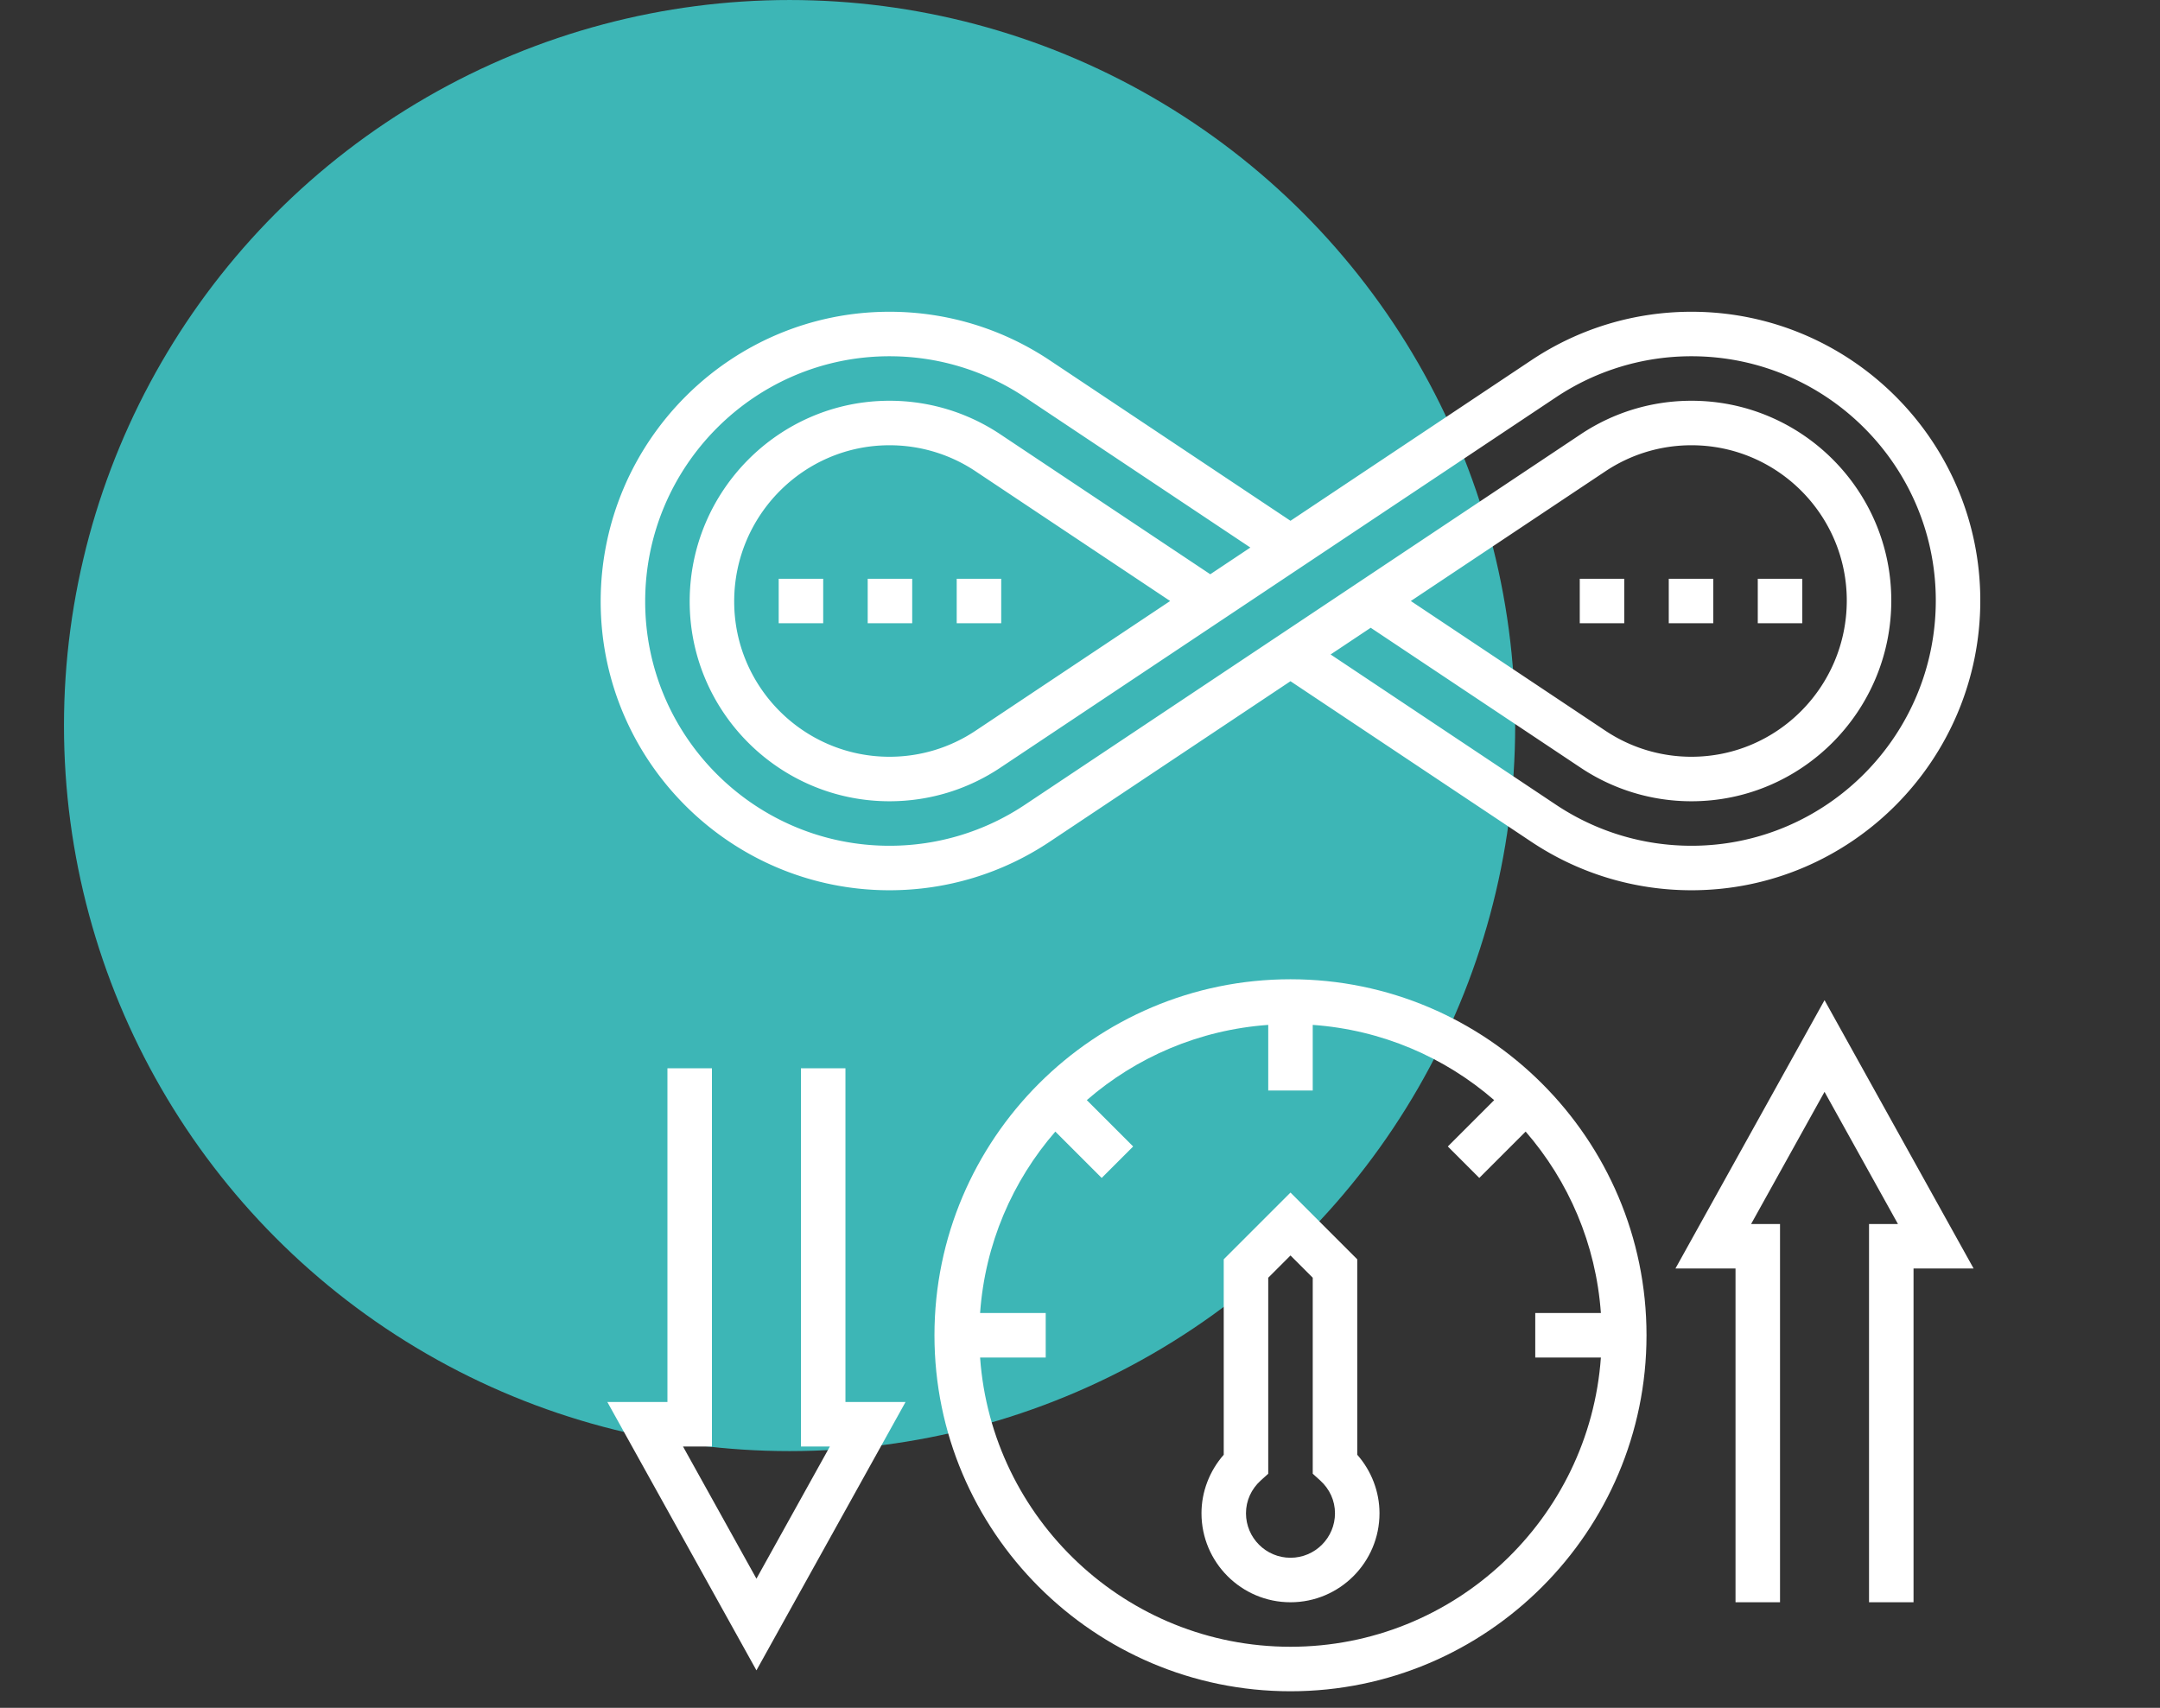
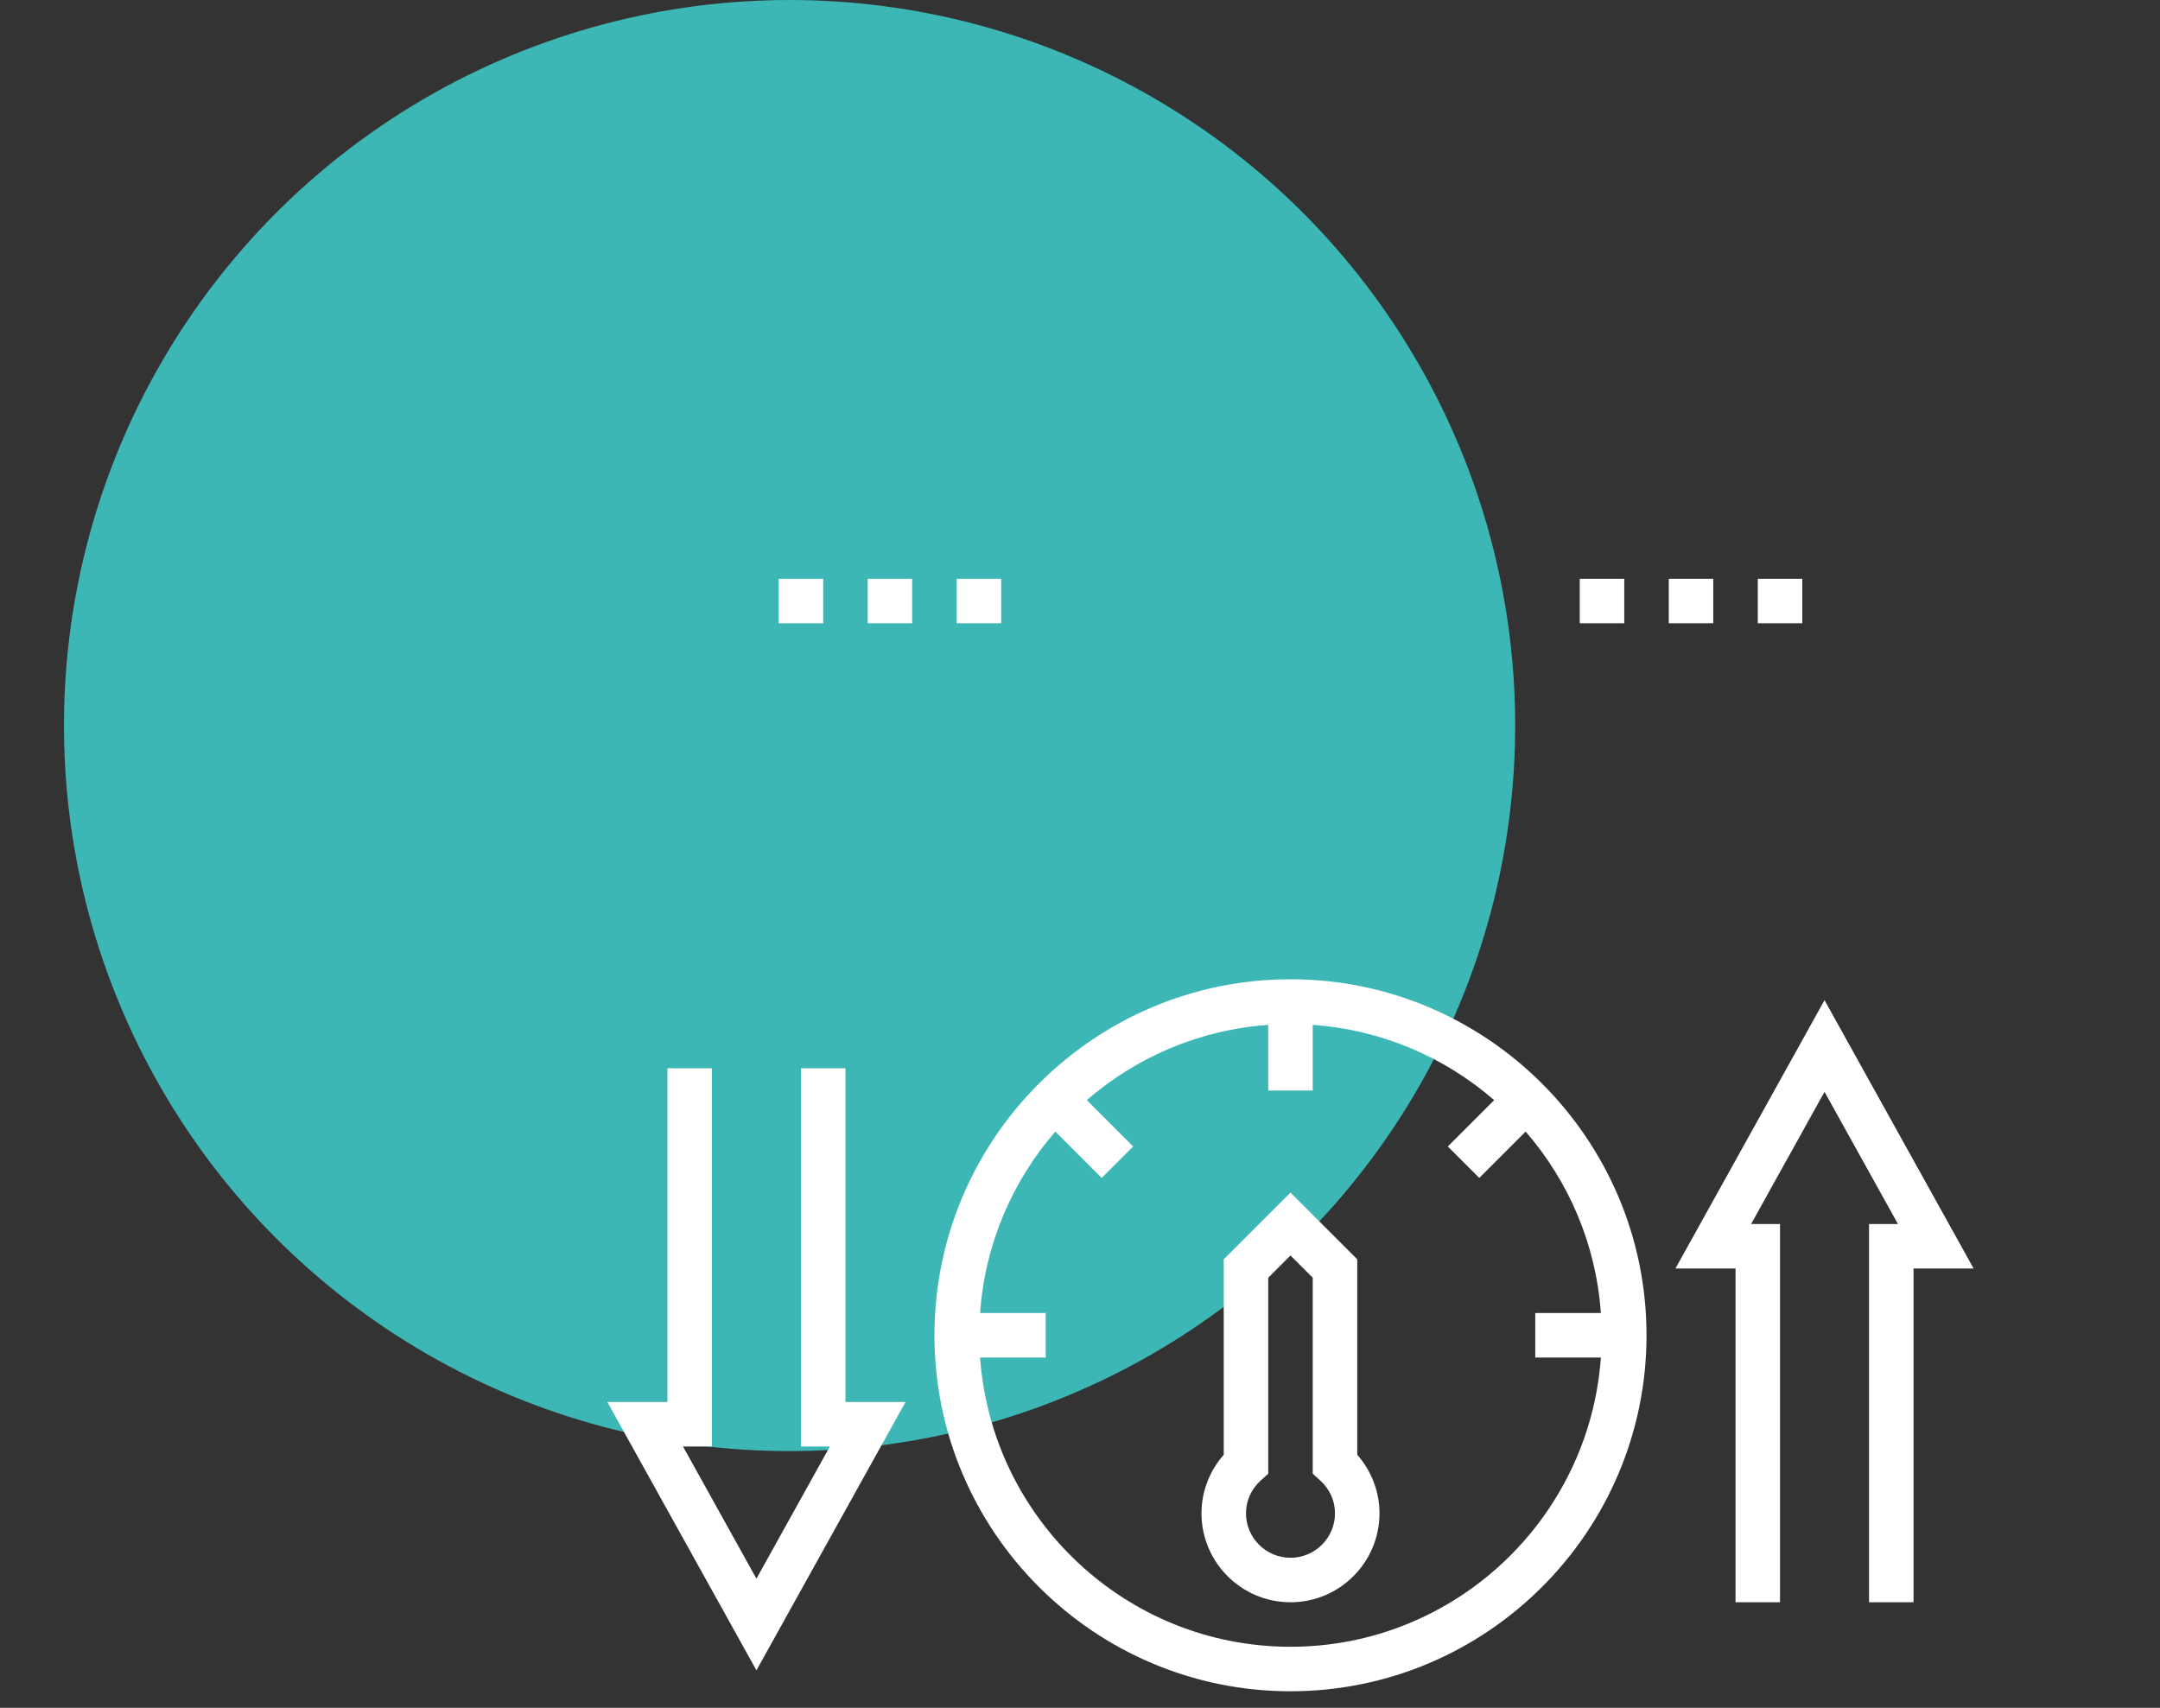
<svg xmlns="http://www.w3.org/2000/svg" width="67.505" height="53.378" viewBox="0 0 17.861 14.123">
  <rect x="0" y="0" width="17.861" height="14.123" fill="#333333" stroke="none" />
  <g style="display:inline" transform="translate(-8.993 -236.825)">
    <circle cx="15.522" cy="242.825" r="6" style="opacity:1;vector-effect:none;fill:#3db6b6;fill-opacity:1;stroke:none;stroke-width:.199;stroke-linecap:butt;stroke-linejoin:miter;stroke-miterlimit:4;stroke-dasharray:none;stroke-dashoffset:0;stroke-opacity:1;paint-order:markers stroke fill" />
    <g style="display:inline;fill:#fff">
      <path d="M248 240c-70.574 0-128 57.426-128 128s57.426 128 128 128 128-57.426 128-128-57.426-128-128-128zm0 240c-59.055 0-107.465-45.977-111.594-104H160v-16h-23.594c1.77-24.863 11.64-47.473 27.051-65.23l16.664 16.664 11.313-11.313-16.664-16.664c17.757-15.41 40.375-25.281 65.23-27.05V280h16v-23.594c24.863 1.77 47.473 11.64 65.23 27.051l-16.664 16.664 11.313 11.313 16.664-16.664c15.41 17.757 25.281 40.375 27.05 65.23H336v16h23.594c-4.13 58.023-52.54 104-111.594 104Zm0 0" style="fill:#fff" transform="matrix(.023 0 0 .023 13.96 239.403)" />
      <path d="m272 340.688-24-24-24 24v70.273c-5.121 5.832-8 13.312-8 21.039 0 17.648 14.352 32 32 32s32-14.352 32-32c0-7.727-2.879-15.207-8-21.04zM248 448c-8.824 0-16-7.176-16-16 0-4.512 1.902-8.719 5.36-11.832l2.64-2.383v-70.473l8-8 8 8v70.473l2.64 2.383c3.458 3.113 5.36 7.32 5.36 11.832 0 8.824-7.176 16-16 16zM88 272H72v136h10.398L56 455.52 29.602 408H40V272H24v120H2.398L56 488.48 109.602 392H88ZM386.398 344H408v120h16V328h-10.398L440 280.48 466.398 328H456v136h16V344h21.602L440 247.52ZM416 96h16v16h-16zM384 96h16v16h-16zM352 96h16v16h-16zM64 96h16v16H64ZM96 96h16v16H96ZM128 96h16v16h-16zm0 0" style="fill:#fff" transform="matrix(.023 0 0 .023 13.96 239.403)" />
-       <path d="M103.832 208c20.574 0 40.496-6.031 57.594-17.441L248 132.839l86.574 57.72C351.68 201.969 371.602 208 392.168 208 449.426 208 496 161.266 496 103.832 496 46.574 449.426 0 392.168 0c-20.574 0-40.496 6.031-57.594 17.441L248 75.161l-86.574-57.72C144.32 6.031 124.398 0 103.832 0 46.574 0 0 46.734 0 104.168 0 161.426 46.574 208 103.832 208Zm0-192c17.406 0 34.246 5.105 48.719 14.754l81.023 54.023-14.414 9.606-75.48-50.32A71.593 71.593 0 0 0 103.832 32C64.222 32 32 64.375 32 104.168 32 143.785 64.223 176 103.832 176c14.238 0 28.016-4.168 39.84-12.063L343.457 30.755A87.515 87.515 0 0 1 392.168 16C440.602 16 480 55.398 480 103.832 480 152.449 440.602 192 392.168 192c-17.406 0-34.246-5.105-48.719-14.754l-81.023-54.023 14.414-9.606 75.48 50.32A71.593 71.593 0 0 0 392.168 176c39.61 0 71.832-32.375 71.832-72.168C464 64.215 431.777 32 392.168 32c-14.238 0-28.016 4.168-39.84 12.063L152.543 177.245A87.515 87.515 0 0 1 103.832 192C55.398 192 16 152.602 16 104.168 16 55.551 55.398 16 103.832 16Zm100.902 88-69.941 46.625c-9.191 6.137-19.898 9.375-30.961 9.375C73.039 160 48 134.953 48 104.168 48 73.191 73.04 48 103.832 48c11.063 0 21.777 3.238 30.969 9.375zm86.532 0 69.941-46.625C370.398 51.238 381.105 48 392.168 48 422.961 48 448 73.047 448 103.832 448 134.809 422.96 160 392.168 160c-11.063 0-21.777-3.238-30.969-9.375zm0 0" style="fill:#fff" transform="matrix(.023 0 0 .023 13.96 239.403)" />
    </g>
  </g>
</svg>